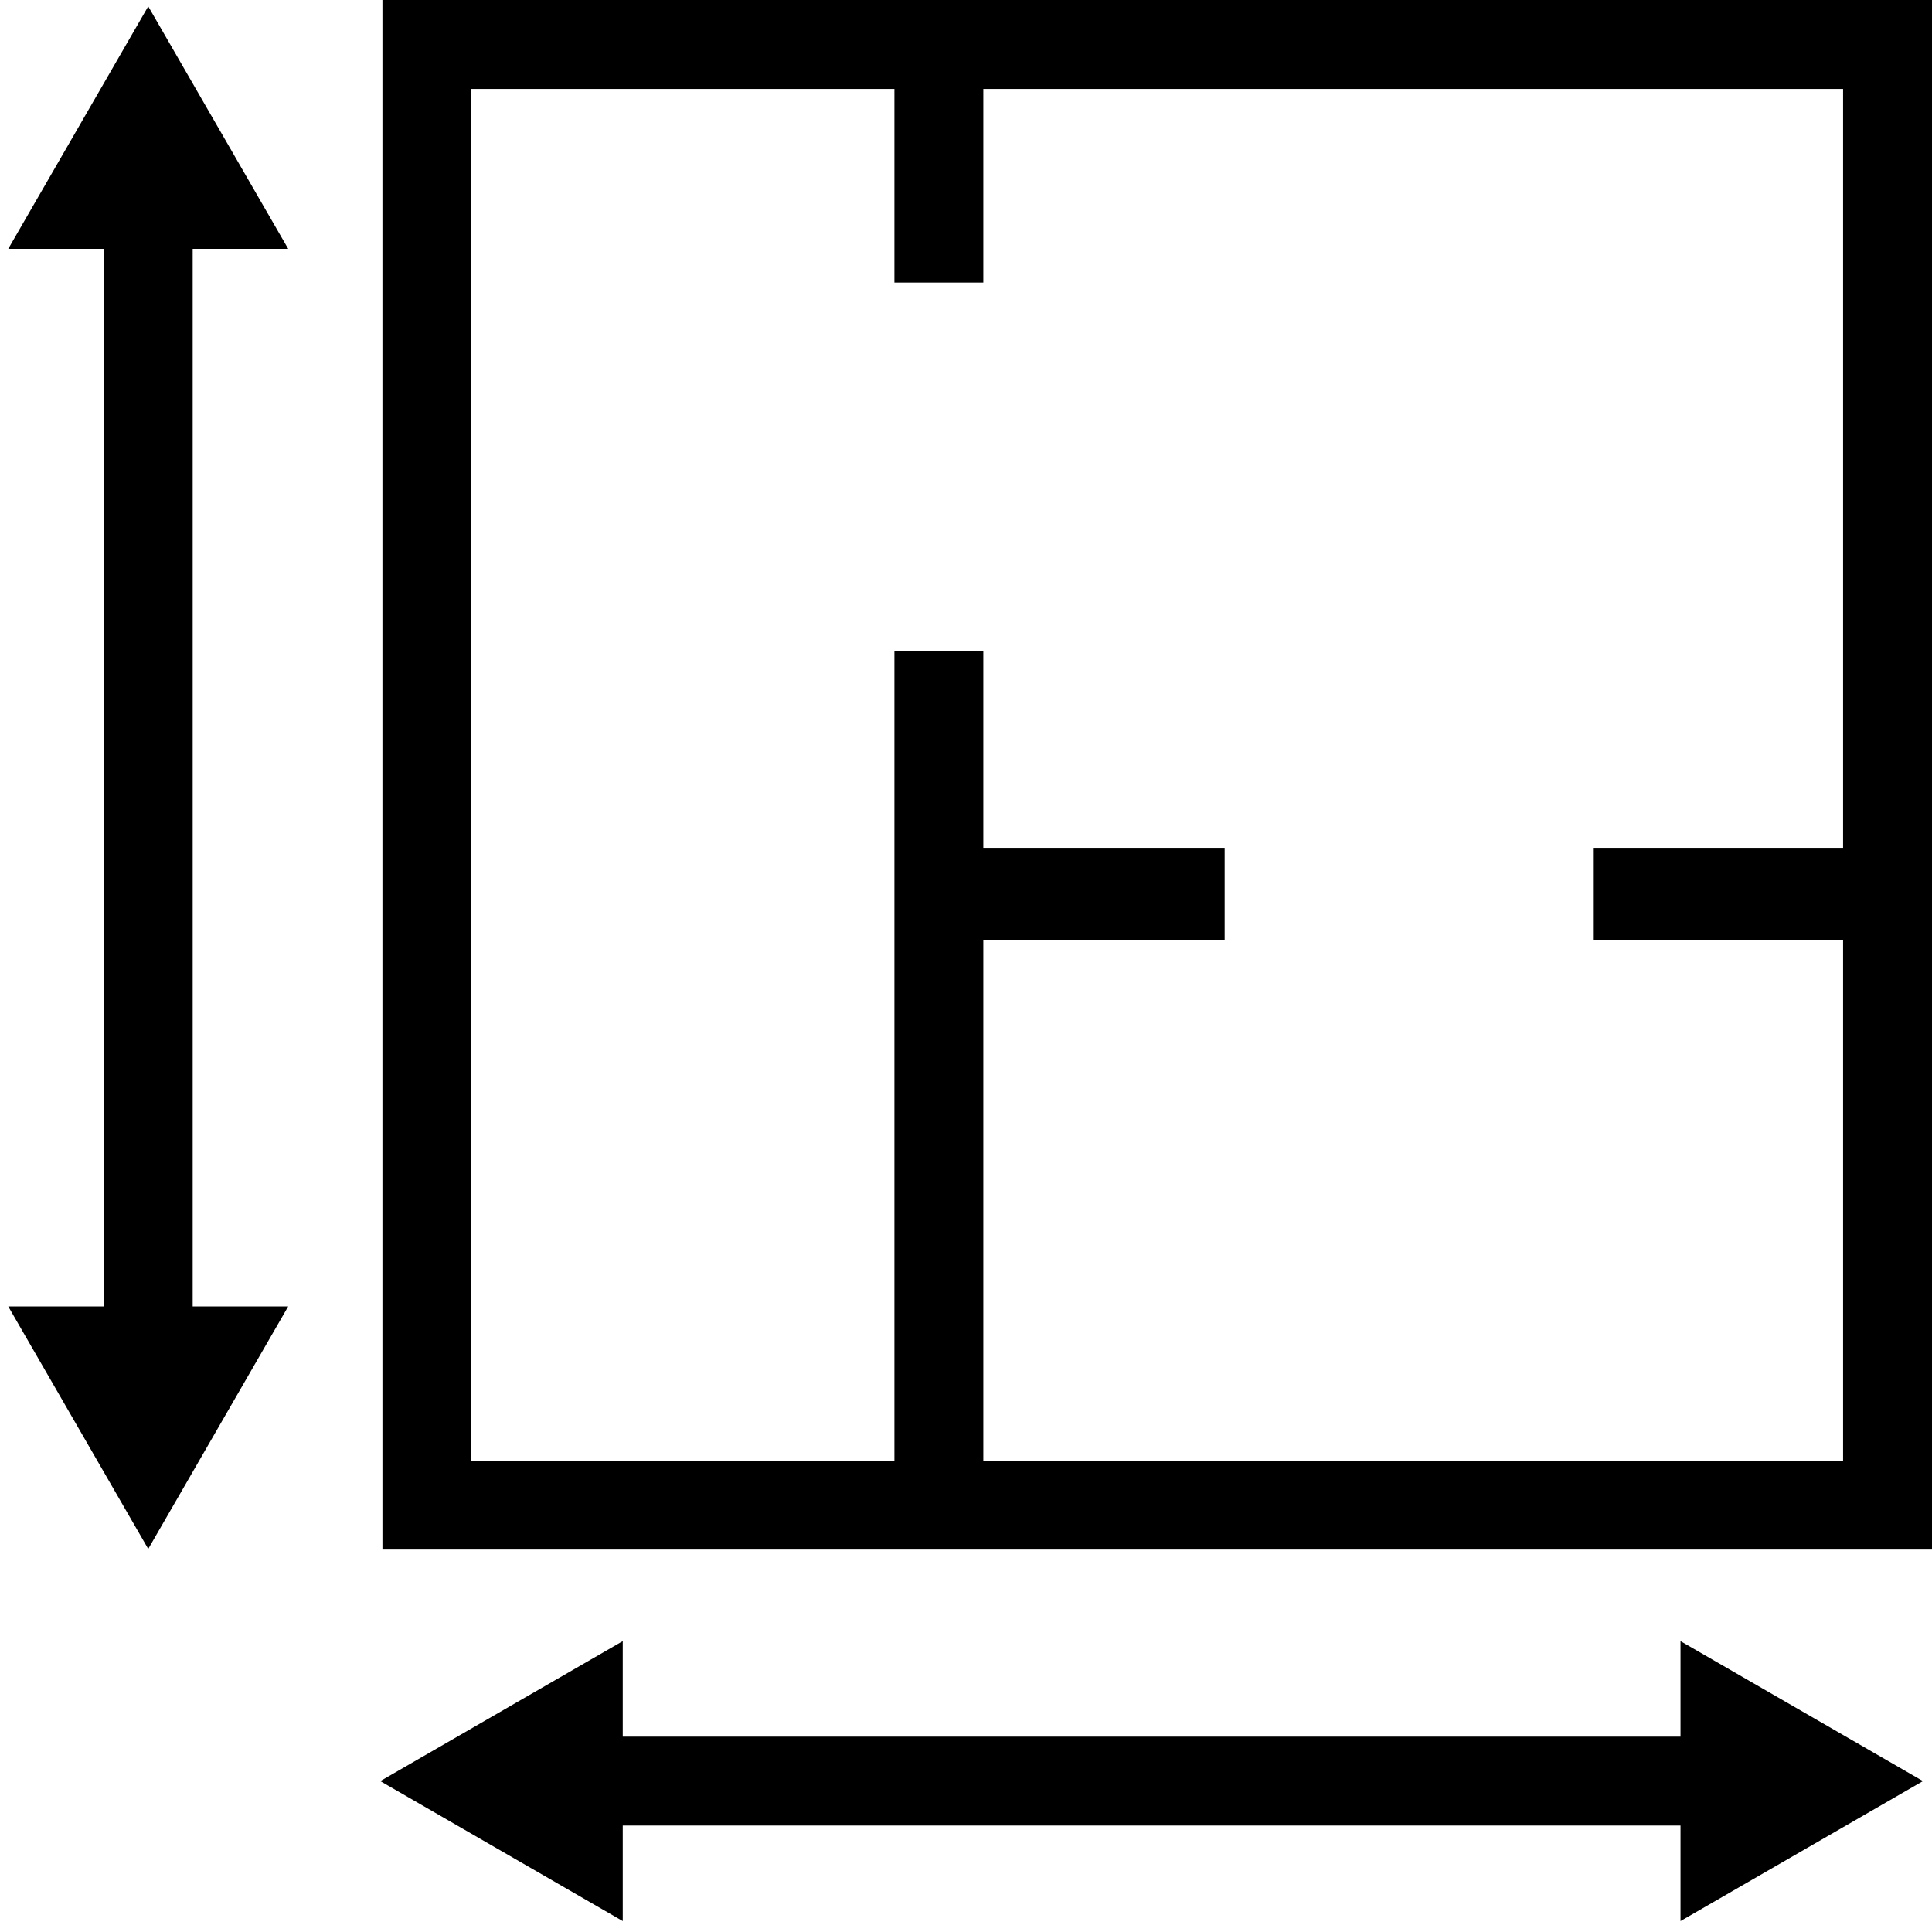
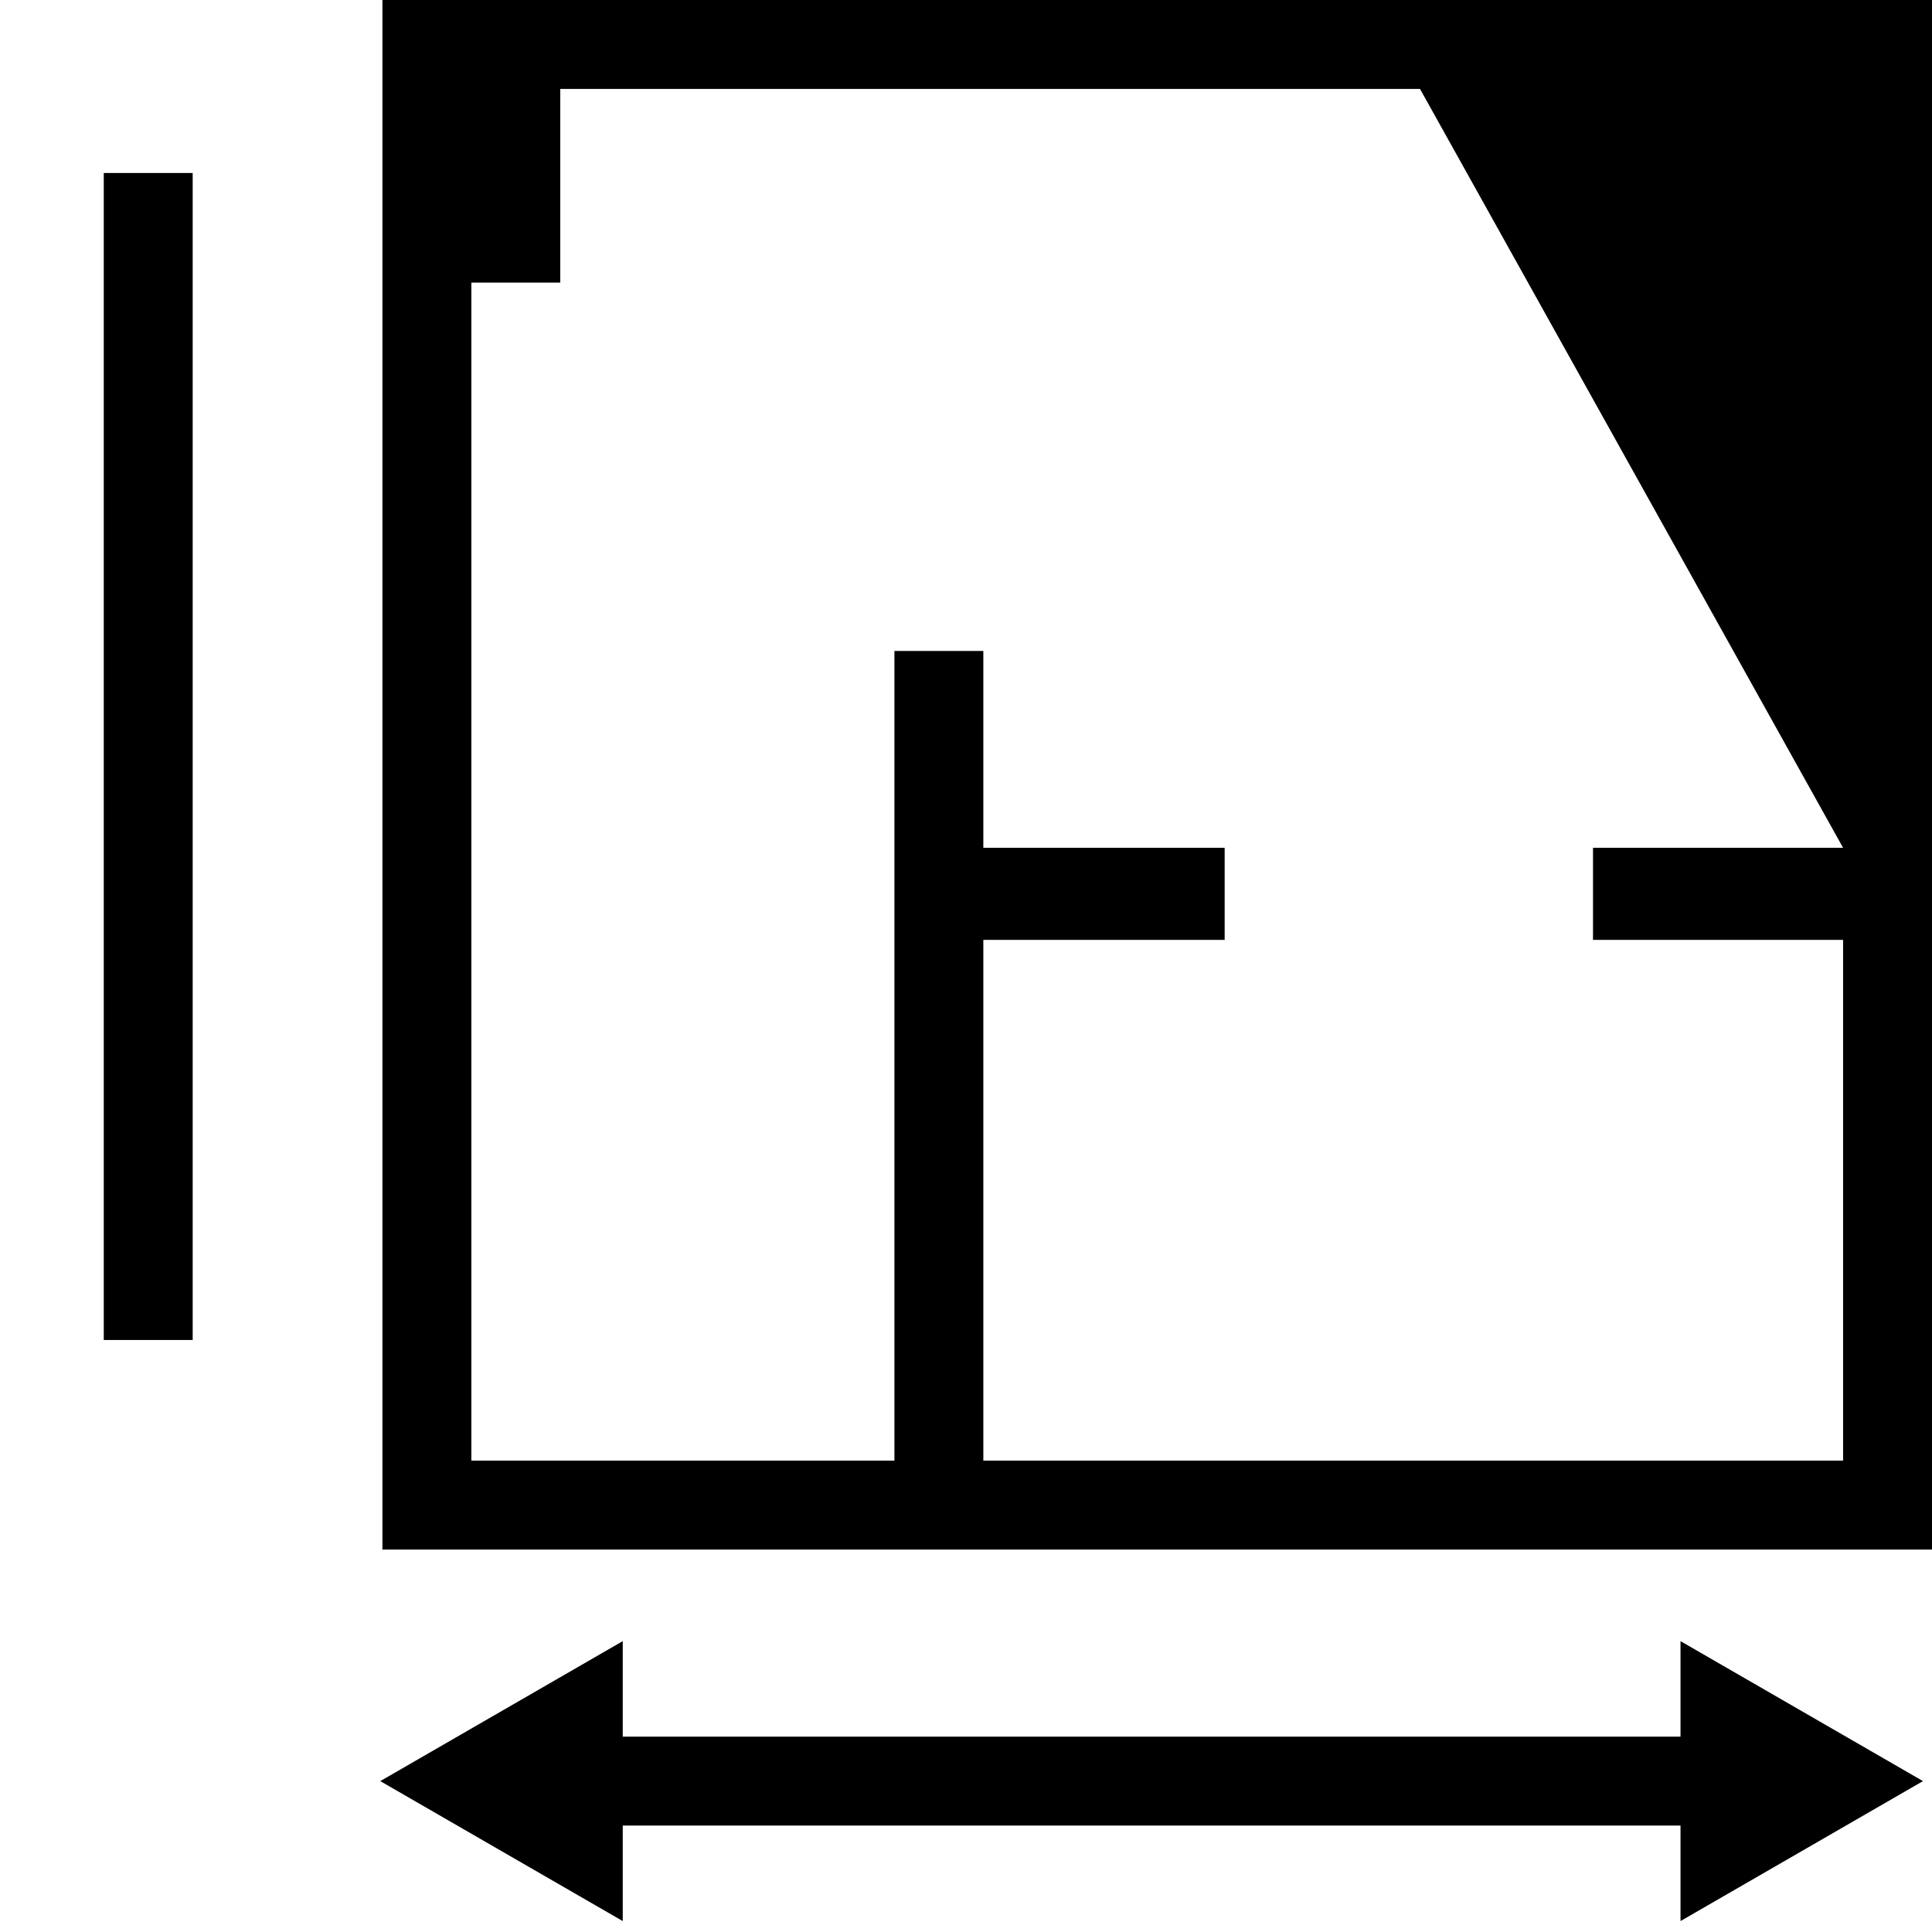
<svg xmlns="http://www.w3.org/2000/svg" id="Calque_1" data-name="Calque 1" viewBox="0 0 152.11 152.1">
-   <path d="M70.42,0H30.11V122H152.42V0Zm74.69,66.75H125.42V74h19.69v41H77.42V74h19V66.75h-19V51.25h-7V115H37.11V7H70.42V22.25h7V7h67.69Z" />
+   <path d="M70.42,0H30.11V122H152.42V0Zm74.69,66.75H125.42V74h19.69v41H77.42V74h19V66.75h-19V51.25h-7V115H37.11V7V22.25h7V7h67.69Z" />
  <line x1="11.67" y1="13.62" x2="11.67" y2="105.5" style="fill:none;stroke:#000;stroke-miterlimit:10;stroke-width:7px" />
-   <polygon points="11.67 0.5 0.65 19.59 22.69 19.59 11.67 0.5" />
-   <polygon points="11.67 121.95 22.69 102.86 0.65 102.86 11.67 121.95" />
  <line x1="138.27" y1="140.23" x2="46.39" y2="140.23" style="fill:none;stroke:#000;stroke-miterlimit:10;stroke-width:7px" />
  <polygon points="151.4 140.23 132.31 129.21 132.31 151.25 151.4 140.23" />
  <polygon points="29.94 140.23 49.03 151.25 49.03 129.21 29.94 140.23" />
</svg>